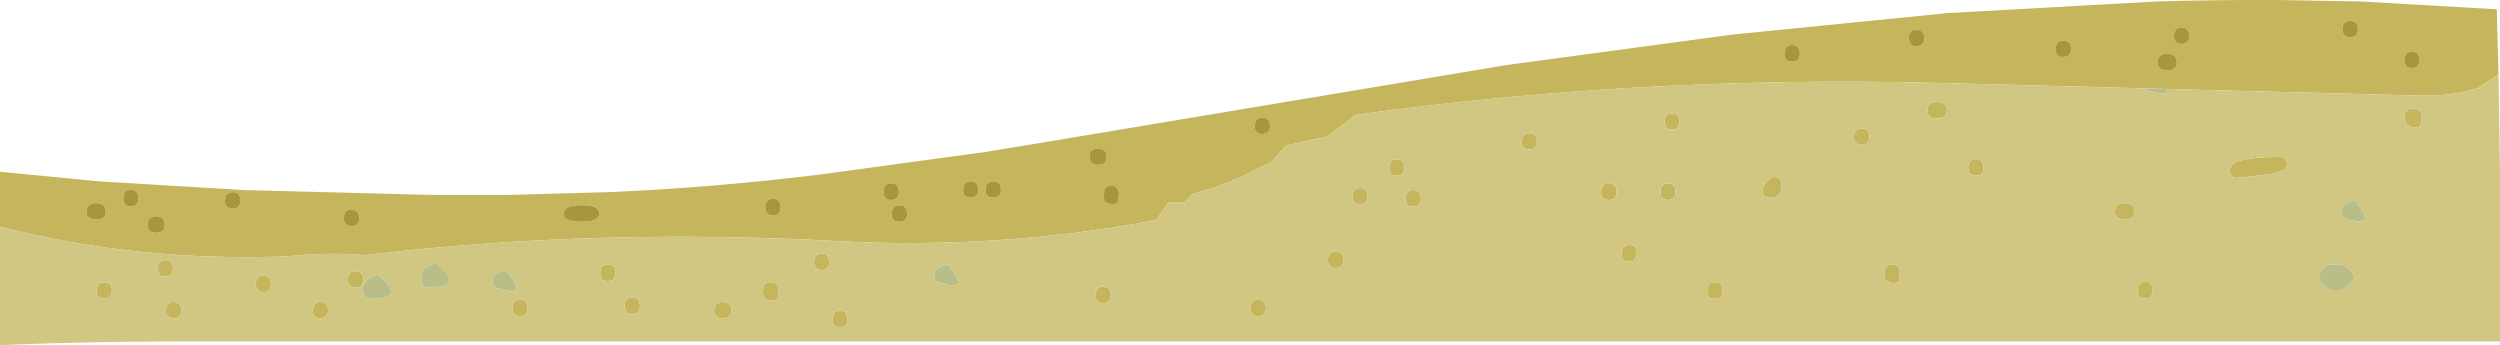
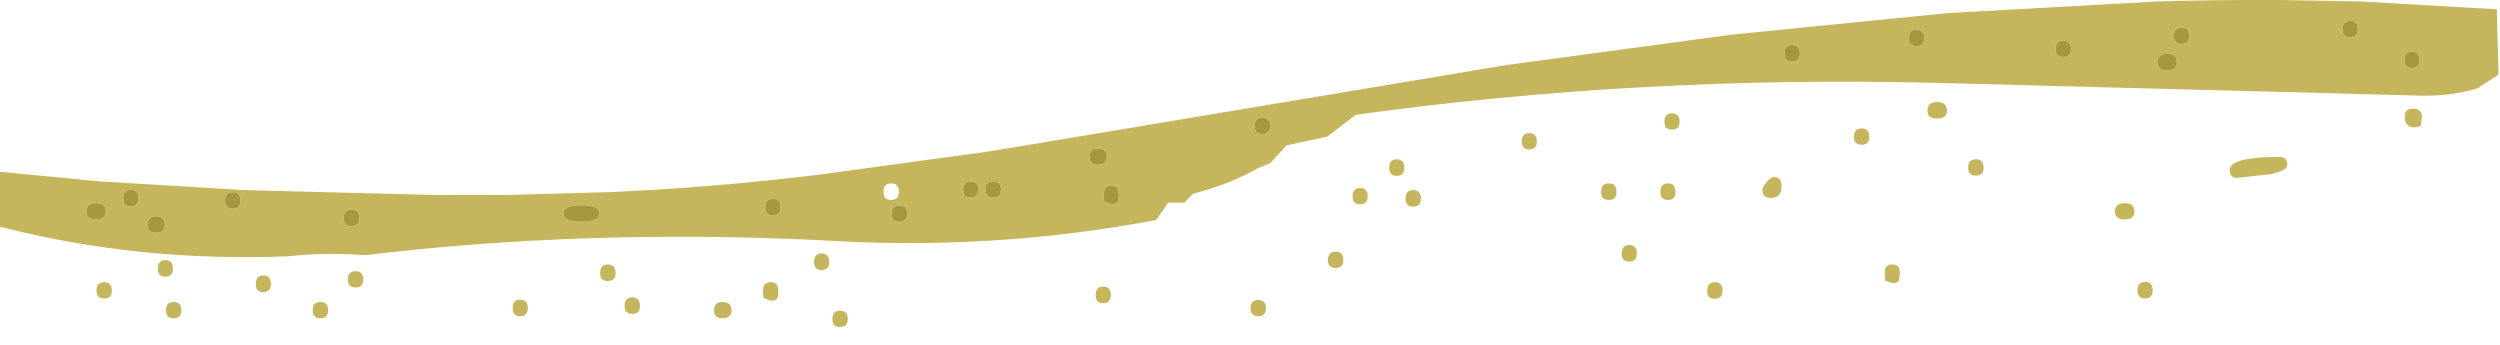
<svg xmlns="http://www.w3.org/2000/svg" height="59.4px" width="430.1px">
  <g transform="matrix(1.0, 0.0, 0.0, 1.0, 215.05, 29.7)">
    <path d="M214.8 -17.15 L214.65 -16.75 211.15 -14.5 Q206.5 -13.1 201.3 -13.25 L157.8 -14.4 153.9 -14.5 117.85 -15.45 Q67.05 -16.7 18.2 -9.95 L13.3 -6.2 6.3 -4.7 3.5 -1.65 1.45 -0.8 Q-2.9 1.65 -8.2 3.2 L-9.8 3.65 -9.85 3.65 -11.25 5.15 -14.05 5.15 -16.15 8.15 Q-44.6 13.55 -74.3 11.6 -114.9 9.7 -152.25 14.2 -158.6 13.65 -165.55 14.4 -191.35 15.4 -215.05 9.3 L-215.05 -0.15 -198.0 1.5 -173.05 3.0 -142.05 3.8 -140.05 3.85 -128.05 3.85 -110.1 3.35 Q-92.05 2.55 -74.15 0.35 L-45.55 -3.55 -36.1 -5.1 44.05 -18.5 83.0 -23.75 120.05 -27.45 156.0 -29.45 Q166.5 -29.75 177.0 -29.7 L191.05 -29.45 214.5 -28.1 214.65 -21.95 214.7 -20.8 214.7 -20.45 214.8 -17.15 M139.9 -22.7 Q138.6 -22.7 138.6 -21.2 138.6 -19.9 139.9 -19.9 141.25 -19.9 141.25 -21.25 141.25 -22.7 139.9 -22.7 M156.15 -18.95 Q156.15 -17.6 157.8 -17.6 159.45 -17.6 159.45 -19.0 159.45 -20.45 157.8 -20.45 156.15 -20.45 156.15 -18.95 M158.95 -23.5 Q158.95 -22.15 160.25 -22.15 161.6 -22.15 161.6 -23.5 161.6 -24.95 160.25 -24.95 158.95 -24.95 158.95 -23.5 M126.2 -0.85 Q126.2 0.5 124.9 0.5 123.55 0.5 123.55 -0.85 123.55 -2.3 124.9 -2.3 126.2 -2.3 126.2 -0.85 M152.15 6.7 Q152.15 8.05 150.5 8.05 148.8 8.05 148.8 6.7 148.8 5.25 150.5 5.25 152.15 5.25 152.15 6.7 M199.9 -20.8 Q198.6 -20.8 198.6 -19.35 198.6 -18.0 199.9 -18.0 201.2 -18.0 201.2 -19.35 201.2 -20.8 199.9 -20.8 M189.3 -26.1 Q187.95 -26.1 187.95 -24.6 187.95 -23.3 189.3 -23.3 190.6 -23.3 190.6 -24.65 190.6 -26.1 189.3 -26.1 M200.1 -11.0 Q201.7 -11.0 201.6 -9.4 L201.45 -8.25 Q201.3 -7.8 200.3 -7.8 199.2 -7.8 198.8 -8.7 198.65 -9.1 198.65 -9.7 198.65 -11.0 200.1 -11.0 M169.85 0.9 Q168.55 0.9 168.55 -0.45 168.55 -2.7 177.15 -2.7 178.45 -2.7 178.45 -1.25 178.45 -0.4 175.65 0.25 L169.85 0.9 M155.3 20.25 Q155.3 21.65 154.0 21.65 152.7 21.65 152.7 20.3 152.7 18.8 154.0 18.8 155.3 18.8 155.3 20.25 M-63.05 3.35 Q-63.05 4.7 -61.75 4.7 -60.4 4.7 -60.4 3.3 -60.4 1.85 -61.75 1.85 -63.05 1.85 -63.05 3.35 M-118.1 7.1 Q-118.1 8.45 -115.05 8.45 -111.95 8.45 -111.95 7.05 -111.95 5.6 -115.05 5.6 -118.1 5.6 -118.1 7.1 M-80.75 5.95 Q-80.75 4.5 -82.05 4.5 -83.4 4.5 -83.4 6.0 -83.4 7.35 -82.05 7.35 -80.75 7.35 -80.75 5.95 M-73.7 13.9 Q-72.4 13.9 -72.4 15.4 -72.4 16.75 -73.7 16.75 -75.0 16.75 -75.0 15.4 -75.0 13.9 -73.7 13.9 M-173.7 4.8 Q-173.7 3.35 -175.0 3.35 -176.35 3.35 -176.35 4.85 -176.35 6.2 -175.0 6.2 -173.7 6.2 -173.7 4.8 M-189.65 9.0 Q-189.65 10.35 -188.2 10.35 -186.7 10.35 -186.7 8.95 -186.7 7.5 -188.2 7.5 -189.65 7.5 -189.65 9.0 M-193.85 4.45 Q-193.85 5.8 -192.55 5.8 -191.25 5.8 -191.25 4.45 -191.25 2.95 -192.55 2.95 -193.85 2.95 -193.85 4.45 M-196.85 6.7 Q-196.85 5.25 -198.5 5.25 -200.2 5.25 -200.2 6.75 -200.2 8.05 -198.5 8.05 -196.85 8.05 -196.85 6.7 M-59.0 7.1 Q-59.0 5.65 -60.3 5.65 -61.65 5.65 -61.65 7.15 -61.65 8.45 -60.3 8.45 -59.0 8.45 -59.0 7.1 M-42.85 2.95 Q-42.85 1.5 -44.2 1.5 -45.5 1.5 -45.5 3.0 -45.5 4.3 -44.2 4.3 -42.85 4.3 -42.85 2.95 M-48.05 1.5 Q-49.35 1.5 -49.35 3.0 -49.35 4.3 -48.05 4.3 -46.75 4.3 -46.75 2.95 -46.75 1.5 -48.05 1.5 M-153.25 7.85 Q-153.25 6.35 -154.6 6.35 -155.9 6.35 -155.9 7.85 -155.9 9.2 -154.6 9.2 -153.25 9.2 -153.25 7.85 M-125.55 24.7 Q-126.85 24.7 -126.85 23.35 -126.85 21.85 -125.55 21.85 -124.25 21.85 -124.25 23.3 -124.25 24.7 -125.55 24.7 M-155.2 18.45 Q-155.2 16.95 -153.9 16.95 -152.55 16.95 -152.55 18.4 -152.55 19.75 -153.9 19.75 -155.2 19.75 -155.2 18.45 M-158.6 23.7 Q-158.6 25.05 -159.95 25.05 -161.25 25.05 -161.25 23.7 -161.25 22.25 -159.95 22.25 -158.6 22.25 -158.6 23.7 M-168.45 19.15 Q-168.45 20.55 -169.75 20.55 -171.05 20.55 -171.05 19.2 -171.05 17.7 -169.75 17.7 -168.45 17.7 -168.45 19.15 M-185.2 25.05 Q-186.5 25.05 -186.5 23.7 -186.5 22.25 -185.2 22.25 -183.85 22.25 -183.85 23.7 -183.85 25.05 -185.2 25.05 M-187.9 16.55 Q-187.9 15.05 -186.6 15.05 -185.3 15.05 -185.3 16.5 -185.3 17.9 -186.6 17.9 -187.9 17.9 -187.9 16.55 M-195.8 20.3 Q-195.8 21.65 -197.1 21.65 -198.45 21.65 -198.45 20.3 -198.45 18.85 -197.1 18.85 -195.8 18.85 -195.8 20.3 M-70.55 23.75 Q-69.2 23.75 -69.2 25.2 -69.2 26.55 -70.55 26.55 -71.85 26.55 -71.85 25.25 -71.85 23.75 -70.55 23.75 M-82.45 18.85 Q-81.1 18.85 -81.15 20.4 -81.15 21.4 -81.3 21.55 -81.45 22.05 -82.45 22.05 L-83.7 21.55 -83.8 20.4 -83.7 19.6 Q-83.4 18.85 -82.45 18.85 M-92.2 23.7 Q-92.2 22.25 -90.75 22.25 -89.2 22.25 -89.2 23.7 -89.2 25.05 -90.75 25.05 -92.2 25.05 -92.2 23.7 M-106.25 21.45 Q-104.95 21.45 -104.95 22.95 -104.95 24.3 -106.25 24.3 -107.6 24.3 -107.6 22.95 -107.6 21.45 -106.25 21.45 M-111.8 17.3 Q-111.8 15.8 -110.5 15.8 -109.15 15.8 -109.15 17.25 -109.15 18.65 -110.5 18.65 -111.8 18.65 -111.8 17.3 M49.35 -5.35 Q49.35 -4.0 48.05 -4.0 46.75 -4.0 46.75 -5.3 46.75 -6.8 48.05 -6.8 49.35 -6.8 49.35 -5.35 M72.6 -7.4 Q71.3 -7.4 71.3 -8.7 71.3 -10.2 72.6 -10.2 73.9 -10.2 73.9 -8.75 73.9 -7.4 72.6 -7.4 M73.2 3.35 Q73.2 4.7 71.9 4.7 70.6 4.7 70.6 3.35 70.6 1.85 71.9 1.85 73.2 1.85 73.2 3.35 M63.05 3.35 Q63.05 4.7 61.75 4.7 60.4 4.7 60.4 3.35 60.4 1.85 61.75 1.85 63.05 1.85 63.05 3.35 M65.25 15.3 Q63.95 15.3 63.95 13.95 63.95 12.45 65.25 12.45 66.55 12.45 66.55 13.9 66.55 15.3 65.25 15.3 M116.0 -23.15 Q116.0 -24.6 114.65 -24.6 113.35 -24.6 113.35 -23.1 113.35 -21.75 114.65 -21.75 116.0 -21.75 116.0 -23.15 M118.2 -9.3 Q116.55 -9.3 116.55 -10.65 116.55 -12.15 118.2 -12.15 119.9 -12.15 119.9 -10.7 119.9 -9.3 118.2 -9.3 M93.25 -21.95 Q91.95 -21.95 91.95 -20.45 91.95 -19.1 93.25 -19.1 94.6 -19.1 94.6 -20.5 94.6 -21.95 93.25 -21.95 M91.45 2.35 Q91.45 4.35 89.6 4.35 88.15 4.35 88.15 3.0 88.15 2.45 88.9 1.6 89.65 0.75 90.15 0.75 91.45 0.75 91.45 2.35 M106.55 -6.15 Q106.55 -4.8 105.25 -4.8 103.9 -4.8 103.9 -6.1 103.9 -7.6 105.25 -7.6 106.55 -7.6 106.55 -6.15 M2.1 -6.65 Q3.45 -6.65 3.45 -8.0 3.45 -9.45 2.1 -9.45 0.8 -9.45 0.8 -7.95 0.8 -6.65 2.1 -6.65 M-24.65 -2.7 Q-24.65 -4.15 -26.15 -4.15 -27.6 -4.15 -27.6 -2.7 -27.6 -1.35 -26.15 -1.35 -24.65 -1.35 -24.65 -2.7 M-23.85 2.25 Q-24.75 2.25 -25.05 3.0 L-25.15 3.85 -25.05 5.0 -23.85 5.45 Q-22.85 5.45 -22.7 5.0 L-22.55 3.85 Q-22.55 2.25 -23.85 2.25 M18.95 5.45 Q17.65 5.45 17.65 4.1 17.65 2.65 18.95 2.65 20.25 2.65 20.25 4.1 20.25 5.45 18.95 5.45 M14.75 13.6 Q16.05 13.6 16.05 15.05 16.05 16.4 14.75 16.4 13.4 16.4 13.4 15.05 13.4 13.6 14.75 13.6 M28.05 3.0 Q29.4 3.0 29.4 4.45 29.4 5.85 28.05 5.85 26.75 5.85 26.75 4.5 26.75 3.0 28.05 3.0 M26.55 -0.8 Q26.55 0.55 25.25 0.55 23.95 0.55 23.95 -0.8 23.95 -2.3 25.25 -2.3 26.55 -2.3 26.55 -0.8 M2.75 23.35 Q2.75 24.7 1.4 24.7 0.1 24.7 0.1 23.35 0.1 21.9 1.4 21.9 2.75 21.9 2.75 23.35 M-23.95 21.05 Q-23.95 22.45 -25.25 22.45 -26.55 22.45 -26.55 21.1 -26.55 19.6 -25.25 19.6 -23.95 19.6 -23.95 21.05 M111.65 18.55 Q111.5 19.0 110.5 19.0 L109.25 18.55 109.2 17.4 109.25 16.55 Q109.55 15.8 110.5 15.8 111.9 15.8 111.8 17.4 L111.65 18.55 M81.3 20.3 Q81.3 21.7 79.95 21.7 78.65 21.7 78.65 20.35 78.65 18.85 79.95 18.85 81.3 18.85 81.3 20.3" fill="#c5b55c" fill-rule="evenodd" stroke="none" />
-     <path d="M157.8 -14.4 L201.3 -13.25 Q206.5 -13.1 211.15 -14.5 L214.65 -16.75 214.8 -17.15 215.05 0.05 215.05 29.05 -185.05 29.05 Q-199.05 29.05 -213.05 29.6 L-215.05 29.7 -215.05 9.3 Q-191.35 15.4 -165.55 14.4 -158.6 13.65 -152.25 14.2 -114.9 9.7 -74.3 11.6 -44.6 13.55 -16.15 8.15 L-14.05 5.15 -11.25 5.15 -9.85 3.65 -9.8 3.65 -8.2 3.2 Q-2.9 1.65 1.45 -0.8 L3.5 -1.65 6.3 -4.7 13.3 -6.2 18.2 -9.95 Q67.05 -16.7 117.85 -15.45 L153.9 -14.5 154.1 -14.25 Q158.1 -12.9 157.8 -14.4 M152.15 6.7 Q152.15 5.25 150.5 5.25 148.8 5.25 148.8 6.7 148.8 8.05 150.5 8.05 152.15 8.05 152.15 6.7 M126.2 -0.85 Q126.2 -2.3 124.9 -2.3 123.55 -2.3 123.55 -0.85 123.55 0.5 124.9 0.5 126.2 0.5 126.2 -0.85 M169.85 0.9 L175.65 0.25 Q178.45 -0.4 178.45 -1.25 178.45 -2.7 177.15 -2.7 168.55 -2.7 168.55 -0.45 168.55 0.9 169.85 0.9 M200.1 -11.0 Q198.65 -11.0 198.65 -9.7 198.65 -9.1 198.8 -8.7 199.2 -7.8 200.3 -7.8 201.3 -7.8 201.45 -8.25 L201.6 -9.4 Q201.7 -11.0 200.1 -11.0 M189.55 8.2 Q193.9 9.25 190.05 4.8 L189.05 5.1 Q187.55 5.65 187.8 7.3 L188.15 7.75 189.55 8.2 M187.6 15.85 L186.05 15.8 Q185.05 15.9 184.3 17.0 183.9 17.55 183.8 18.3 185.4 20.45 186.95 20.35 188.5 20.3 190.05 18.05 L189.7 17.35 Q188.9 16.15 187.6 15.85 M155.3 20.25 Q155.3 18.8 154.0 18.8 152.7 18.8 152.7 20.3 152.7 21.65 154.0 21.65 155.3 21.65 155.3 20.25 M-73.7 13.9 Q-75.0 13.9 -75.0 15.4 -75.0 16.75 -73.7 16.75 -72.4 16.75 -72.4 15.4 -72.4 13.9 -73.7 13.9 M-140.05 15.55 L-141.0 15.9 Q-143.0 16.8 -142.5 18.75 L-142.3 19.3 Q-141.95 19.7 -141.55 19.7 -137.9 19.8 -137.75 18.55 -137.7 17.5 -140.05 15.55 M-129.05 17.1 Q-130.2 17.5 -130.3 18.55 L-130.3 19.3 -129.95 19.75 -127.45 20.4 Q-124.75 20.65 -128.05 16.8 L-129.05 17.1 M-125.55 24.7 Q-124.25 24.7 -124.25 23.3 -124.25 21.85 -125.55 21.85 -126.85 21.85 -126.85 23.35 -126.85 24.7 -125.55 24.7 M-147.8 20.15 Q-148.1 19.15 -150.05 17.55 L-151.0 17.9 Q-153.35 18.95 -152.3 21.3 -151.95 21.7 -151.55 21.7 -147.35 21.75 -147.8 20.15 M-70.55 23.75 Q-71.85 23.75 -71.85 25.25 -71.85 26.55 -70.55 26.55 -69.2 26.55 -69.2 25.2 -69.2 23.75 -70.55 23.75 M-195.8 20.3 Q-195.8 18.85 -197.1 18.85 -198.45 18.85 -198.45 20.3 -198.45 21.65 -197.1 21.65 -195.8 21.65 -195.8 20.3 M-187.9 16.55 Q-187.9 17.9 -186.6 17.9 -185.3 17.9 -185.3 16.5 -185.3 15.05 -186.6 15.05 -187.9 15.05 -187.9 16.55 M-185.2 25.05 Q-183.85 25.05 -183.85 23.7 -183.85 22.25 -185.2 22.25 -186.5 22.25 -186.5 23.7 -186.5 25.05 -185.2 25.05 M-168.45 19.15 Q-168.45 17.7 -169.75 17.7 -171.05 17.7 -171.05 19.2 -171.05 20.55 -169.75 20.55 -168.45 20.55 -168.45 19.15 M-158.6 23.7 Q-158.6 22.25 -159.95 22.25 -161.25 22.25 -161.25 23.7 -161.25 25.05 -159.95 25.05 -158.6 25.05 -158.6 23.7 M-155.2 18.45 Q-155.2 19.75 -153.9 19.75 -152.55 19.75 -152.55 18.4 -152.55 16.95 -153.9 16.95 -155.2 16.95 -155.2 18.45 M-53.95 18.75 L-51.45 19.4 Q-48.75 19.65 -52.05 15.8 L-53.0 16.1 Q-54.5 16.65 -54.3 18.3 L-53.95 18.75 M65.25 15.3 Q66.55 15.3 66.55 13.9 66.55 12.45 65.25 12.45 63.95 12.45 63.95 13.95 63.95 15.3 65.25 15.3 M63.05 3.35 Q63.05 1.85 61.75 1.85 60.4 1.85 60.4 3.35 60.4 4.7 61.75 4.7 63.05 4.7 63.05 3.35 M73.2 3.35 Q73.2 1.85 71.9 1.85 70.6 1.85 70.6 3.35 70.6 4.7 71.9 4.7 73.2 4.7 73.2 3.35 M72.6 -7.4 Q73.9 -7.4 73.9 -8.75 73.9 -10.2 72.6 -10.2 71.3 -10.2 71.3 -8.7 71.3 -7.4 72.6 -7.4 M49.35 -5.35 Q49.35 -6.8 48.05 -6.8 46.75 -6.8 46.75 -5.3 46.75 -4.0 48.05 -4.0 49.35 -4.0 49.35 -5.35 M-111.8 17.3 Q-111.8 18.65 -110.5 18.65 -109.15 18.65 -109.15 17.25 -109.15 15.8 -110.5 15.8 -111.8 15.8 -111.8 17.3 M-106.25 21.45 Q-107.6 21.45 -107.6 22.95 -107.6 24.3 -106.25 24.3 -104.95 24.3 -104.95 22.95 -104.95 21.45 -106.25 21.45 M-92.2 23.7 Q-92.2 25.05 -90.75 25.05 -89.2 25.05 -89.2 23.7 -89.2 22.25 -90.75 22.25 -92.2 22.25 -92.2 23.7 M-82.45 18.85 Q-83.4 18.85 -83.7 19.6 L-83.8 20.4 -83.7 21.55 -82.45 22.05 Q-81.45 22.05 -81.3 21.55 -81.15 21.4 -81.15 20.4 -81.1 18.85 -82.45 18.85 M118.2 -9.3 Q119.9 -9.3 119.9 -10.7 119.9 -12.15 118.2 -12.15 116.55 -12.15 116.55 -10.65 116.55 -9.3 118.2 -9.3 M106.55 -6.15 Q106.55 -7.6 105.25 -7.6 103.9 -7.6 103.9 -6.1 103.9 -4.8 105.25 -4.8 106.55 -4.8 106.55 -6.15 M91.45 2.35 Q91.45 0.75 90.15 0.75 89.65 0.75 88.9 1.6 88.15 2.45 88.15 3.0 88.15 4.35 89.6 4.35 91.45 4.35 91.45 2.35 M81.3 20.3 Q81.3 18.85 79.95 18.85 78.65 18.85 78.65 20.35 78.65 21.7 79.95 21.7 81.3 21.7 81.3 20.3 M111.65 18.55 L111.8 17.4 Q111.9 15.8 110.5 15.8 109.55 15.8 109.25 16.55 L109.2 17.4 109.25 18.55 110.5 19.0 Q111.5 19.0 111.65 18.55 M-23.95 21.05 Q-23.95 19.6 -25.25 19.6 -26.55 19.6 -26.55 21.1 -26.55 22.45 -25.25 22.45 -23.95 22.45 -23.95 21.05 M2.75 23.35 Q2.75 21.9 1.4 21.9 0.1 21.9 0.1 23.35 0.1 24.7 1.4 24.7 2.75 24.7 2.75 23.35 M26.55 -0.8 Q26.55 -2.3 25.25 -2.3 23.95 -2.3 23.95 -0.8 23.95 0.55 25.25 0.55 26.55 0.55 26.55 -0.8 M28.05 3.0 Q26.75 3.0 26.75 4.5 26.75 5.85 28.05 5.85 29.4 5.85 29.4 4.45 29.4 3.0 28.05 3.0 M14.75 13.6 Q13.4 13.6 13.4 15.05 13.4 16.4 14.75 16.4 16.05 16.4 16.05 15.05 16.05 13.6 14.75 13.6 M18.95 5.45 Q20.25 5.45 20.25 4.1 20.25 2.65 18.95 2.65 17.65 2.65 17.65 4.1 17.65 5.45 18.95 5.45" fill="#d2c782" fill-rule="evenodd" stroke="none" />
-     <path d="M158.95 -23.5 Q158.95 -24.95 160.25 -24.95 161.6 -24.95 161.6 -23.5 161.6 -22.15 160.25 -22.15 158.95 -22.15 158.95 -23.5 M156.15 -18.95 Q156.15 -20.45 157.8 -20.45 159.45 -20.45 159.45 -19.0 159.45 -17.6 157.8 -17.6 156.15 -17.6 156.15 -18.95 M139.9 -22.7 Q141.25 -22.7 141.25 -21.25 141.25 -19.9 139.9 -19.9 138.6 -19.9 138.6 -21.2 138.6 -22.7 139.9 -22.7 M189.3 -26.1 Q190.6 -26.1 190.6 -24.65 190.6 -23.3 189.3 -23.3 187.95 -23.3 187.95 -24.6 187.95 -26.1 189.3 -26.1 M199.9 -20.8 Q201.2 -20.8 201.2 -19.35 201.2 -18.0 199.9 -18.0 198.6 -18.0 198.6 -19.35 198.6 -20.8 199.9 -20.8 M-80.75 5.95 Q-80.75 7.35 -82.05 7.35 -83.4 7.35 -83.4 6.0 -83.4 4.5 -82.05 4.5 -80.75 4.5 -80.75 5.95 M-118.1 7.1 Q-118.1 5.6 -115.05 5.6 -111.95 5.6 -111.95 7.05 -111.95 8.45 -115.05 8.45 -118.1 8.45 -118.1 7.1 M-63.05 3.35 Q-63.05 1.85 -61.75 1.85 -60.4 1.85 -60.4 3.3 -60.4 4.7 -61.75 4.7 -63.05 4.7 -63.05 3.35 M-48.05 1.5 Q-46.75 1.5 -46.75 2.95 -46.75 4.3 -48.05 4.3 -49.35 4.3 -49.35 3.0 -49.35 1.5 -48.05 1.5 M-42.85 2.95 Q-42.85 4.3 -44.2 4.3 -45.5 4.3 -45.5 3.0 -45.5 1.5 -44.2 1.5 -42.85 1.5 -42.85 2.95 M-59.0 7.1 Q-59.0 8.45 -60.3 8.45 -61.65 8.45 -61.65 7.15 -61.65 5.65 -60.3 5.65 -59.0 5.65 -59.0 7.1 M-196.85 6.7 Q-196.85 8.05 -198.5 8.05 -200.2 8.05 -200.2 6.75 -200.2 5.25 -198.5 5.25 -196.85 5.25 -196.85 6.7 M-193.85 4.45 Q-193.85 2.95 -192.55 2.95 -191.25 2.95 -191.25 4.45 -191.25 5.8 -192.55 5.8 -193.85 5.8 -193.85 4.45 M-189.65 9.0 Q-189.65 7.5 -188.2 7.5 -186.7 7.5 -186.7 8.95 -186.7 10.35 -188.2 10.35 -189.65 10.35 -189.65 9.0 M-173.7 4.8 Q-173.7 6.2 -175.0 6.2 -176.35 6.2 -176.35 4.85 -176.35 3.35 -175.0 3.35 -173.7 3.35 -173.7 4.8 M-153.25 7.85 Q-153.25 9.2 -154.6 9.2 -155.9 9.2 -155.9 7.85 -155.9 6.35 -154.6 6.35 -153.25 6.35 -153.25 7.85 M116.0 -23.15 Q116.0 -21.75 114.65 -21.75 113.35 -21.75 113.35 -23.1 113.35 -24.6 114.65 -24.6 116.0 -24.6 116.0 -23.15 M93.25 -21.95 Q94.6 -21.95 94.6 -20.5 94.6 -19.1 93.25 -19.1 91.95 -19.1 91.95 -20.45 91.95 -21.95 93.25 -21.95 M-23.85 2.25 Q-22.55 2.25 -22.55 3.85 L-22.7 5.0 Q-22.85 5.45 -23.85 5.45 L-25.05 5.0 -25.15 3.85 -25.05 3.0 Q-24.75 2.25 -23.85 2.25 M-24.65 -2.7 Q-24.65 -1.35 -26.15 -1.35 -27.6 -1.35 -27.6 -2.7 -27.6 -4.15 -26.15 -4.15 -24.65 -4.15 -24.65 -2.7 M2.1 -6.65 Q0.8 -6.65 0.8 -7.95 0.8 -9.45 2.1 -9.45 3.45 -9.45 3.45 -8.0 3.45 -6.65 2.1 -6.65" fill="#a6963c" fill-rule="evenodd" stroke="none" />
-     <path d="M153.9 -14.5 L157.8 -14.4 Q158.1 -12.9 154.1 -14.25 L153.9 -14.5 M187.6 15.85 Q188.9 16.15 189.7 17.35 L190.05 18.05 Q188.5 20.3 186.95 20.35 185.4 20.45 183.8 18.3 183.9 17.55 184.3 17.0 185.05 15.9 186.05 15.8 L187.6 15.85 M189.55 8.2 L188.15 7.75 187.8 7.3 Q187.55 5.65 189.05 5.1 L190.05 4.8 Q193.9 9.25 189.55 8.2 M-140.05 15.55 Q-137.7 17.5 -137.75 18.55 -137.9 19.8 -141.55 19.7 -141.95 19.7 -142.3 19.3 L-142.5 18.75 Q-143.0 16.8 -141.0 15.9 L-140.05 15.55 M-129.05 17.1 L-128.05 16.8 Q-124.75 20.65 -127.45 20.4 L-129.95 19.75 -130.3 19.3 -130.3 18.55 Q-130.2 17.5 -129.05 17.1 M-147.8 20.15 Q-147.35 21.75 -151.55 21.7 -151.95 21.7 -152.3 21.3 -153.35 18.95 -151.0 17.9 L-150.05 17.55 Q-148.1 19.15 -147.8 20.15 M-53.95 18.75 L-54.3 18.3 Q-54.5 16.65 -53.0 16.1 L-52.05 15.8 Q-48.75 19.65 -51.45 19.4 L-53.95 18.75" fill="#b9be89" fill-rule="evenodd" stroke="none" />
+     <path d="M158.95 -23.5 Q158.95 -24.95 160.25 -24.95 161.6 -24.95 161.6 -23.5 161.6 -22.15 160.25 -22.15 158.95 -22.15 158.95 -23.5 M156.15 -18.95 Q156.15 -20.45 157.8 -20.45 159.45 -20.45 159.45 -19.0 159.45 -17.6 157.8 -17.6 156.15 -17.6 156.15 -18.95 M139.9 -22.7 Q141.25 -22.7 141.25 -21.25 141.25 -19.9 139.9 -19.9 138.6 -19.9 138.6 -21.2 138.6 -22.7 139.9 -22.7 M189.3 -26.1 Q190.6 -26.1 190.6 -24.65 190.6 -23.3 189.3 -23.3 187.95 -23.3 187.95 -24.6 187.95 -26.1 189.3 -26.1 M199.9 -20.8 Q201.2 -20.8 201.2 -19.35 201.2 -18.0 199.9 -18.0 198.6 -18.0 198.6 -19.35 198.6 -20.8 199.9 -20.8 M-80.75 5.95 Q-80.75 7.35 -82.05 7.35 -83.4 7.35 -83.4 6.0 -83.4 4.5 -82.05 4.5 -80.75 4.5 -80.75 5.95 M-118.1 7.1 Q-118.1 5.6 -115.05 5.6 -111.95 5.6 -111.95 7.05 -111.95 8.45 -115.05 8.45 -118.1 8.45 -118.1 7.1 M-63.05 3.35 M-48.05 1.5 Q-46.75 1.5 -46.75 2.95 -46.75 4.3 -48.05 4.3 -49.35 4.3 -49.35 3.0 -49.35 1.5 -48.05 1.5 M-42.85 2.95 Q-42.85 4.3 -44.2 4.3 -45.5 4.3 -45.5 3.0 -45.5 1.5 -44.2 1.5 -42.85 1.5 -42.85 2.95 M-59.0 7.1 Q-59.0 8.45 -60.3 8.45 -61.65 8.45 -61.65 7.15 -61.65 5.65 -60.3 5.65 -59.0 5.65 -59.0 7.1 M-196.85 6.7 Q-196.85 8.05 -198.5 8.05 -200.2 8.05 -200.2 6.75 -200.2 5.25 -198.5 5.25 -196.85 5.25 -196.85 6.7 M-193.85 4.45 Q-193.85 2.95 -192.55 2.95 -191.25 2.95 -191.25 4.45 -191.25 5.8 -192.55 5.8 -193.85 5.8 -193.85 4.45 M-189.65 9.0 Q-189.65 7.5 -188.2 7.5 -186.7 7.5 -186.7 8.95 -186.7 10.35 -188.2 10.35 -189.65 10.35 -189.65 9.0 M-173.7 4.8 Q-173.7 6.2 -175.0 6.2 -176.35 6.2 -176.35 4.85 -176.35 3.35 -175.0 3.35 -173.7 3.35 -173.7 4.8 M-153.25 7.85 Q-153.25 9.2 -154.6 9.2 -155.9 9.2 -155.9 7.85 -155.9 6.35 -154.6 6.35 -153.25 6.35 -153.25 7.85 M116.0 -23.15 Q116.0 -21.75 114.65 -21.75 113.35 -21.75 113.35 -23.1 113.35 -24.6 114.65 -24.6 116.0 -24.6 116.0 -23.15 M93.25 -21.95 Q94.6 -21.95 94.6 -20.5 94.6 -19.1 93.25 -19.1 91.95 -19.1 91.95 -20.45 91.95 -21.95 93.25 -21.95 M-23.85 2.25 Q-22.55 2.25 -22.55 3.85 L-22.7 5.0 Q-22.85 5.45 -23.85 5.45 L-25.05 5.0 -25.15 3.85 -25.05 3.0 Q-24.75 2.25 -23.85 2.25 M-24.65 -2.7 Q-24.65 -1.35 -26.15 -1.35 -27.6 -1.35 -27.6 -2.7 -27.6 -4.15 -26.15 -4.15 -24.65 -4.15 -24.65 -2.7 M2.1 -6.65 Q0.8 -6.65 0.8 -7.95 0.8 -9.45 2.1 -9.45 3.45 -9.45 3.45 -8.0 3.45 -6.65 2.1 -6.65" fill="#a6963c" fill-rule="evenodd" stroke="none" />
  </g>
</svg>